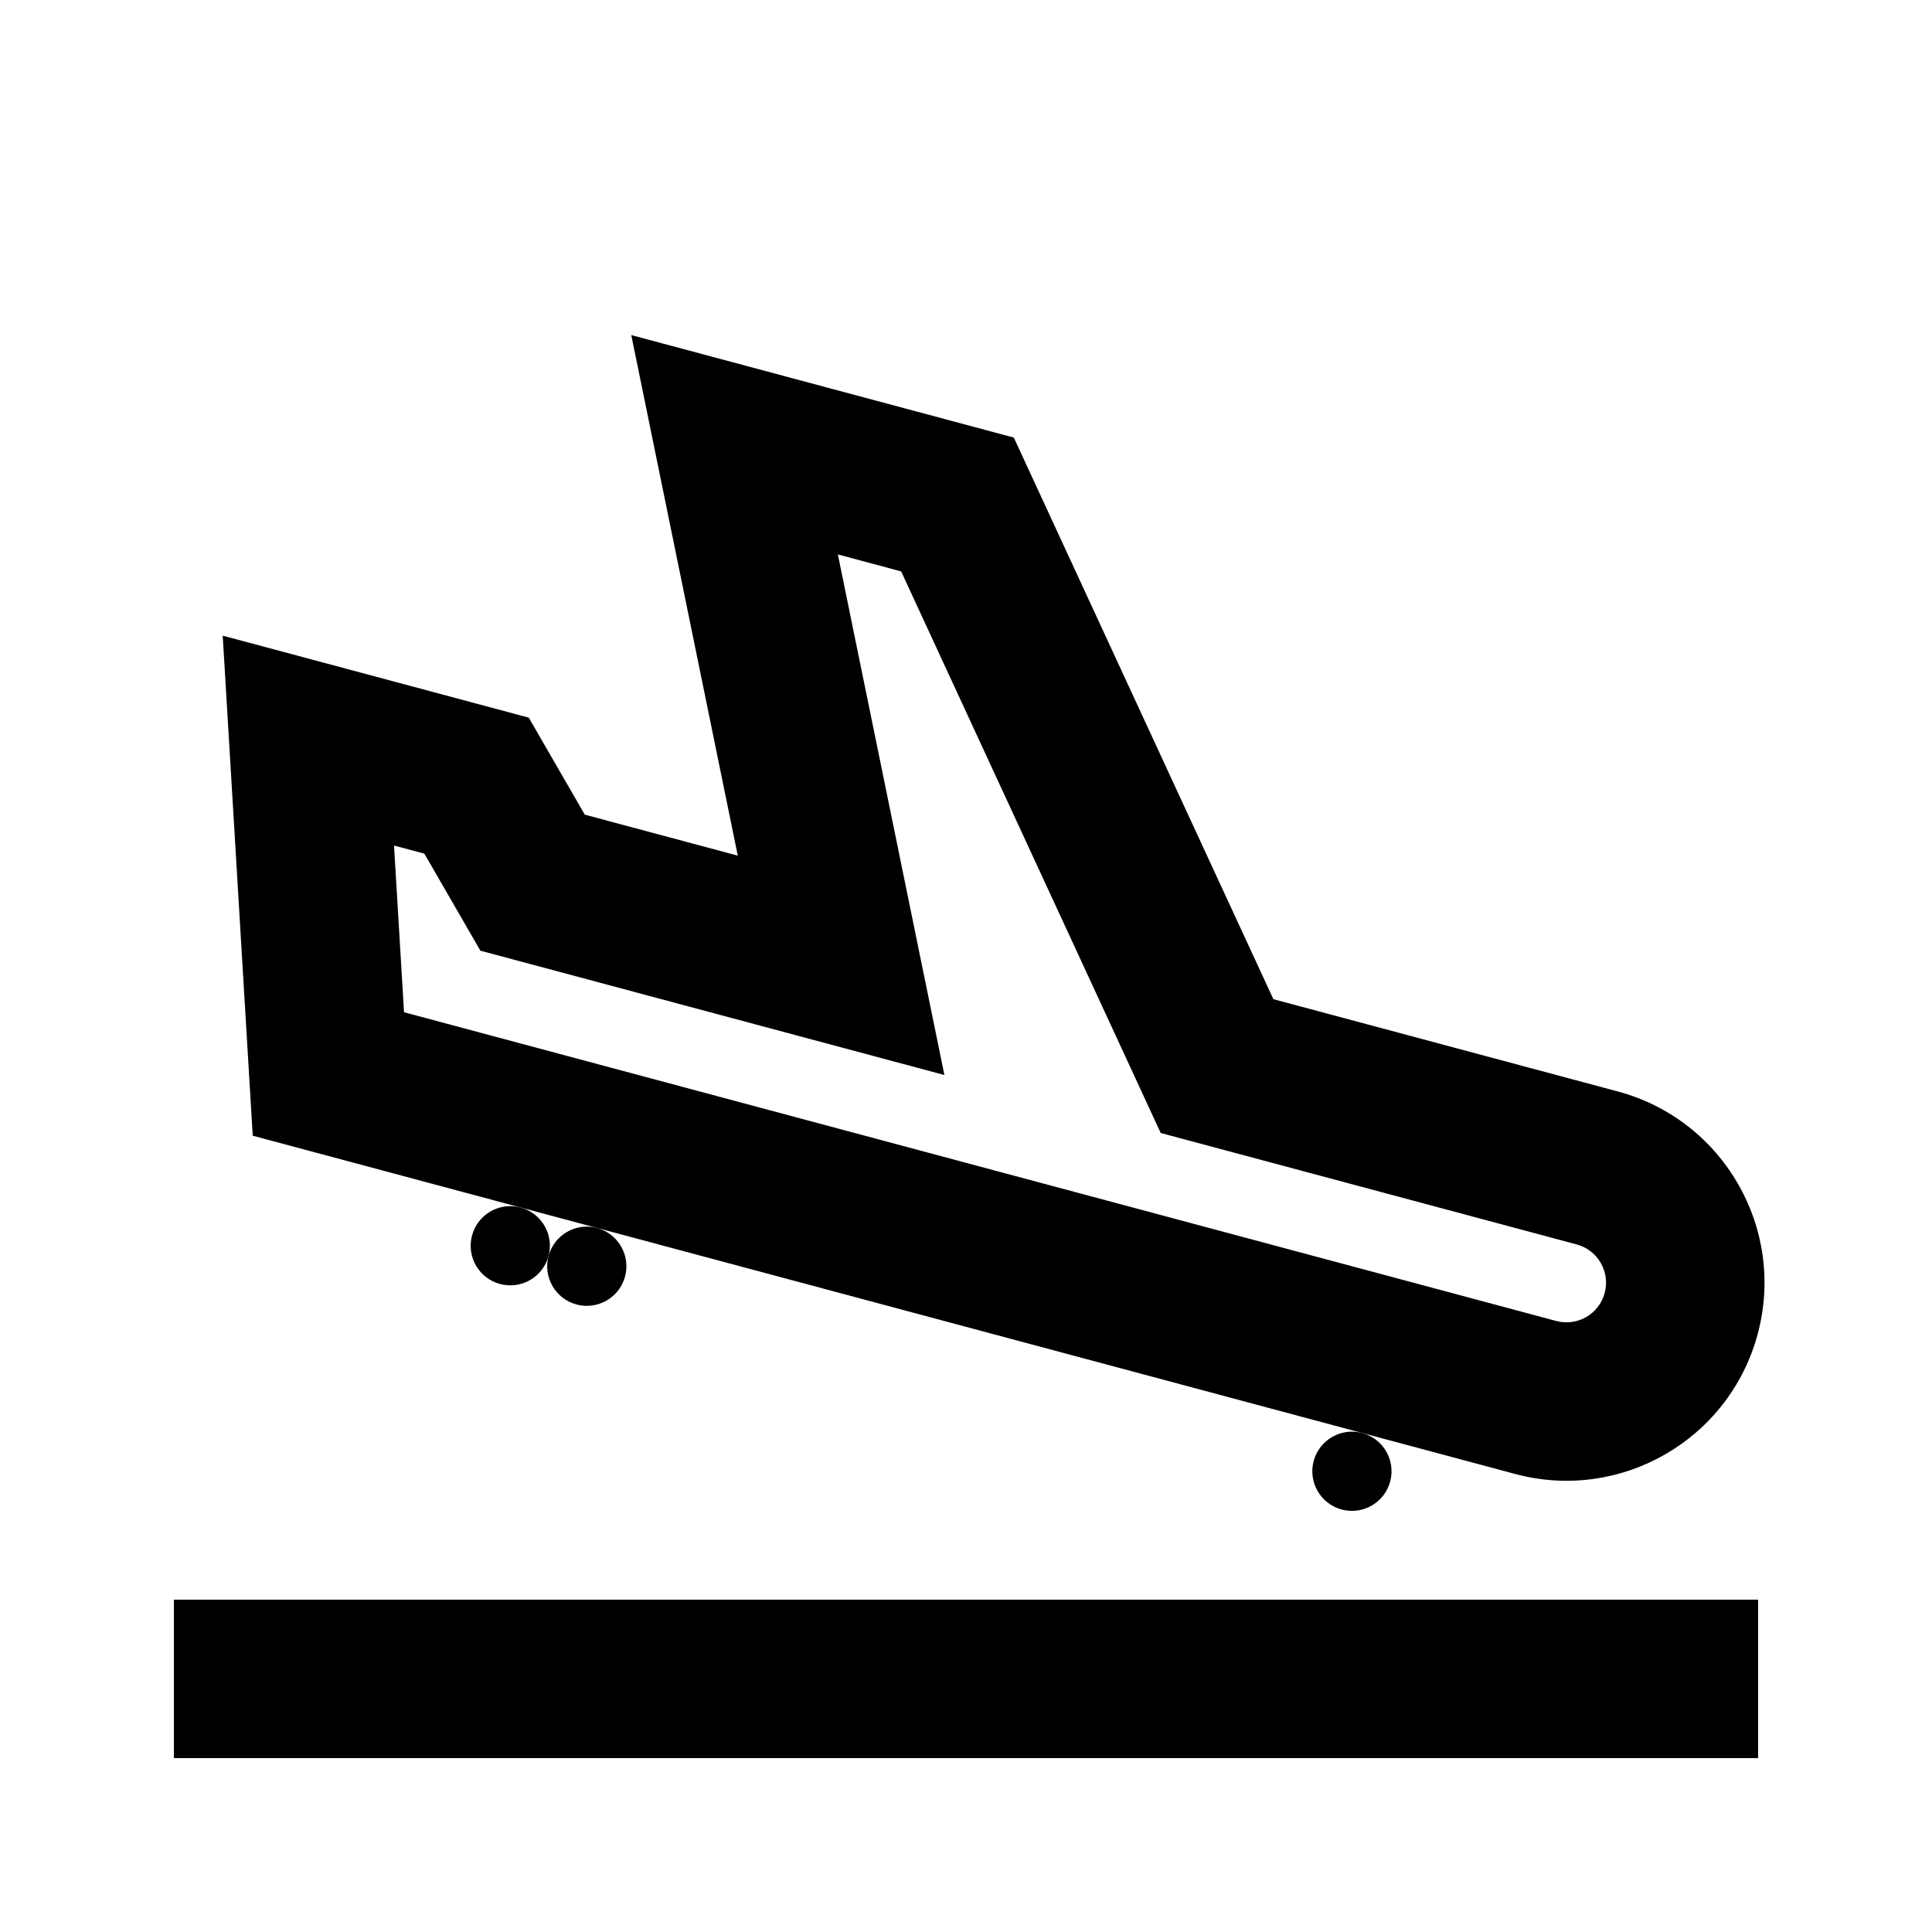
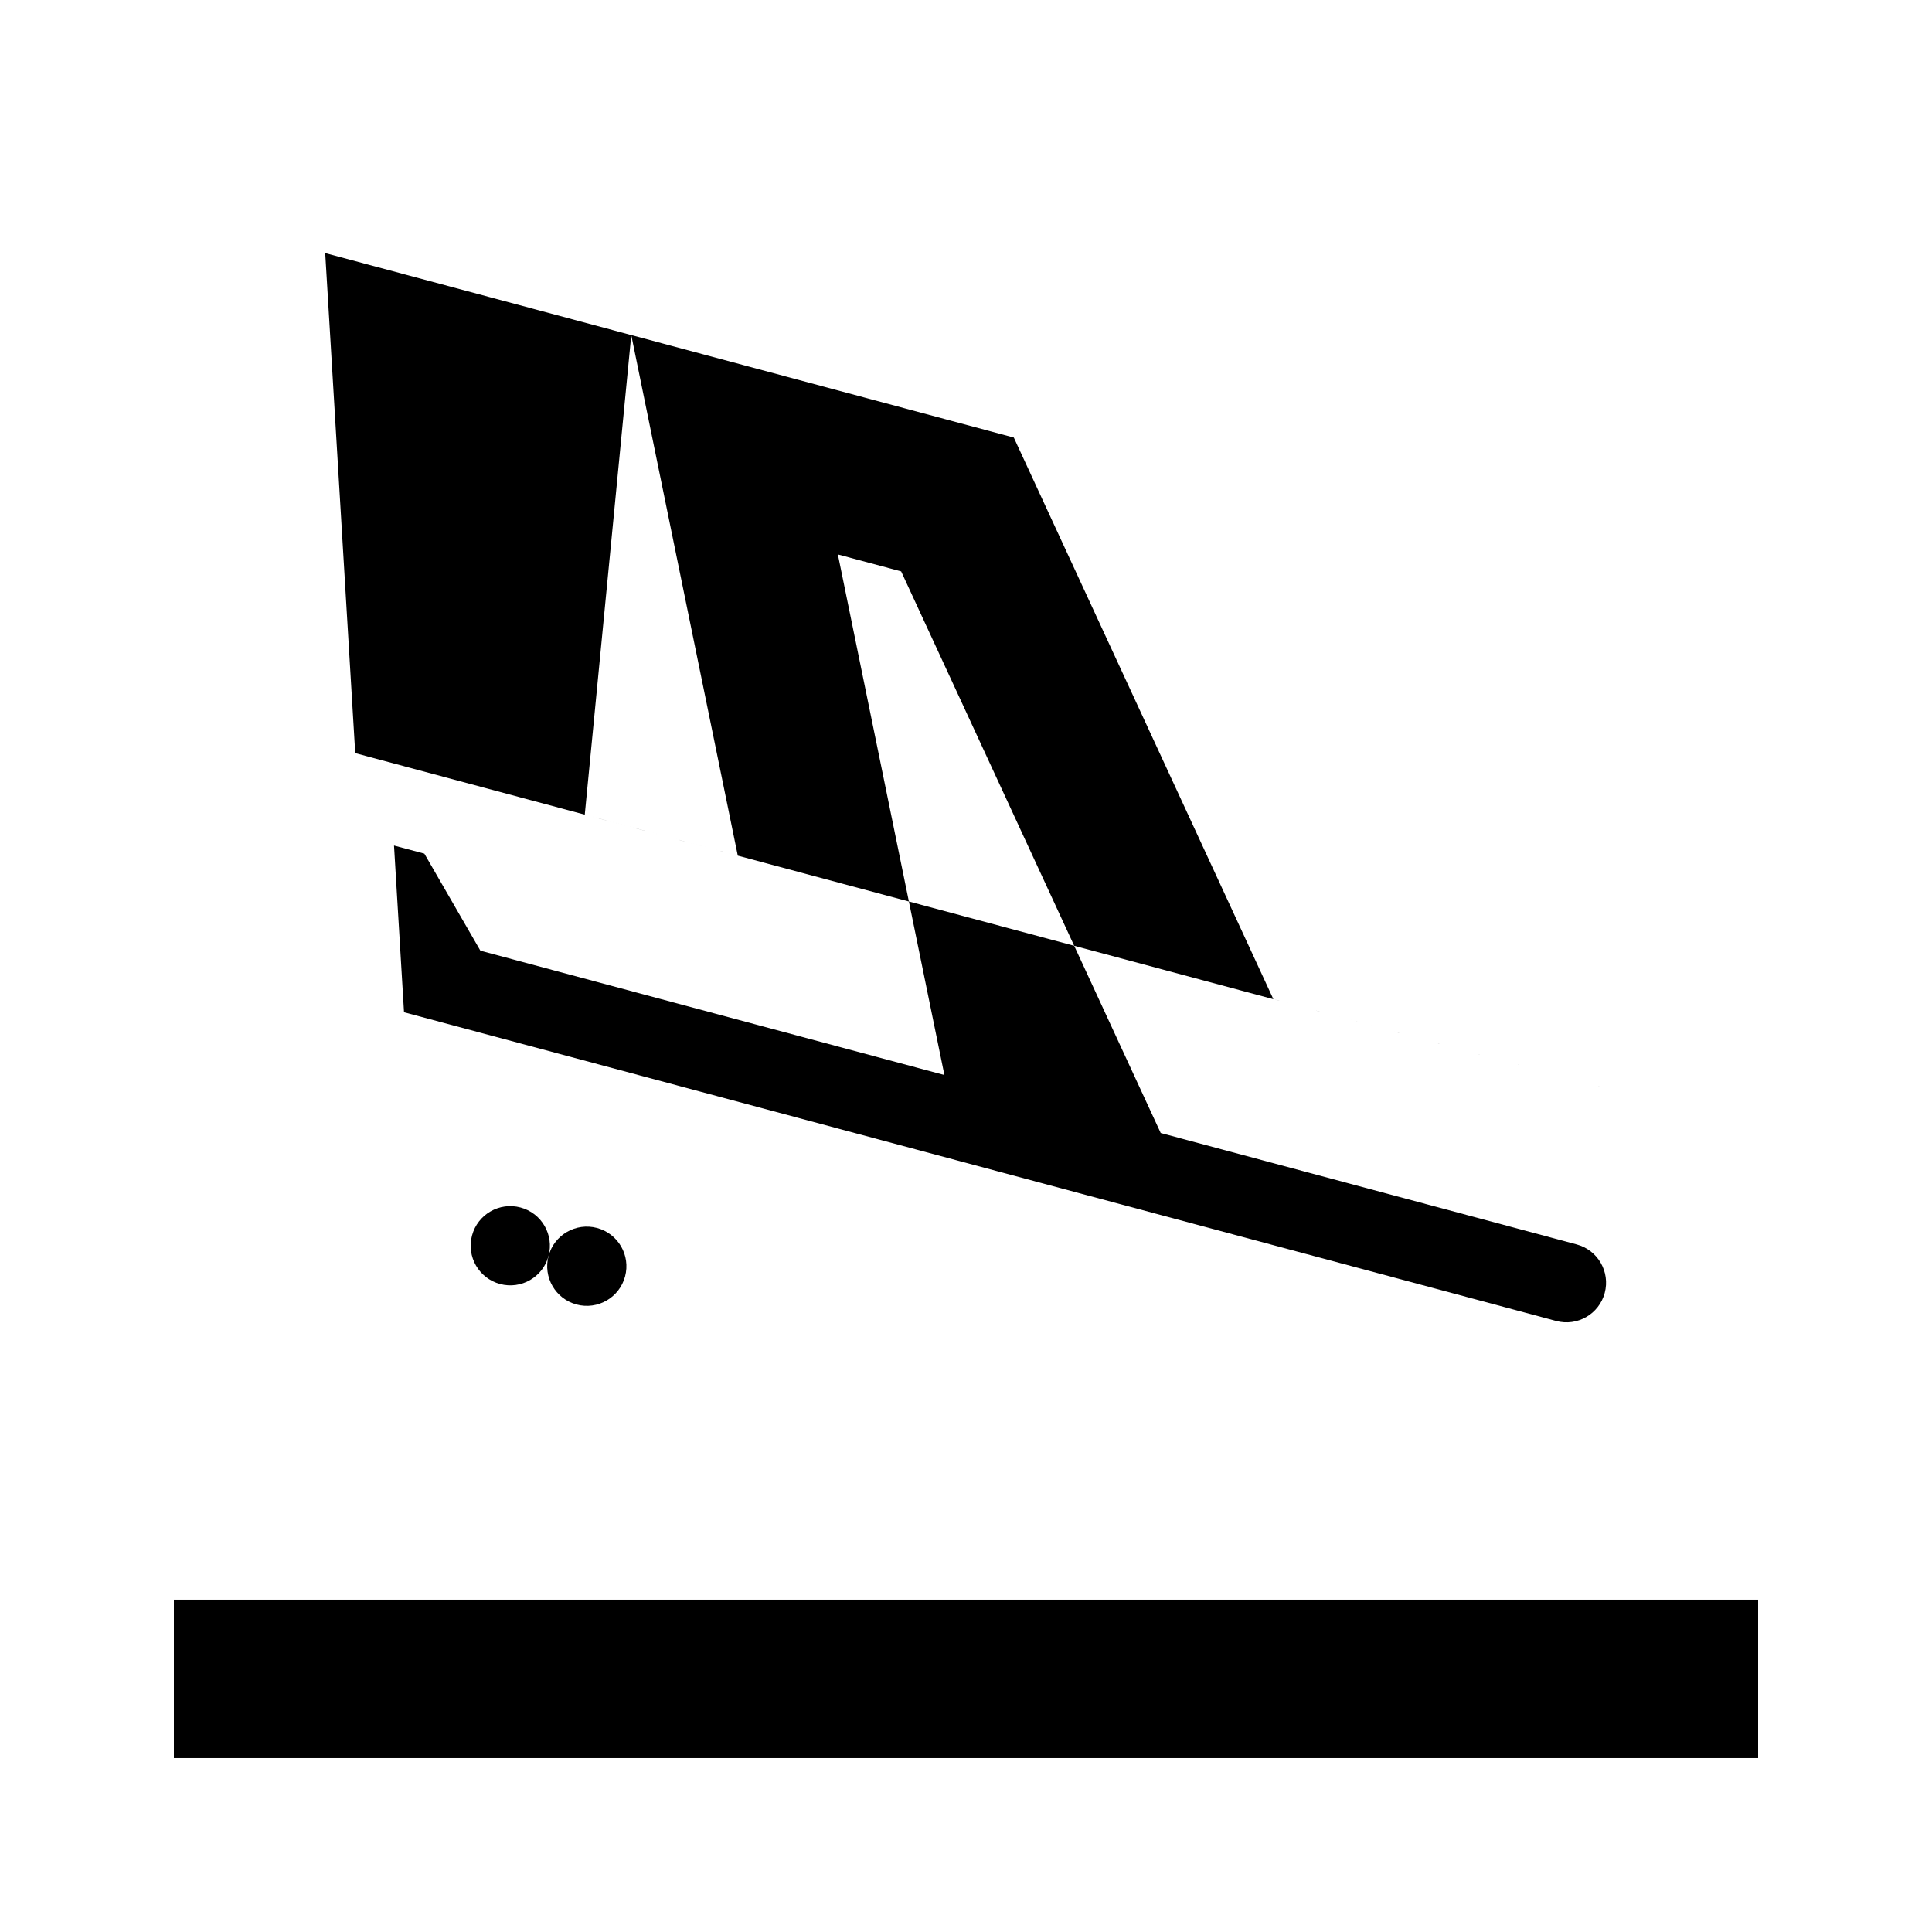
<svg xmlns="http://www.w3.org/2000/svg" fill="#000000" width="800px" height="800px" version="1.1" viewBox="144 144 512 512">
  <g>
-     <path d="m298.97 359.89 40.551 10.867-28.23-137.96 101.38 27.164 68.785 148.83 91.246 24.449c27.996 7.5 44.613 36.277 37.109 64.273-7.5 27.996-36.277 44.613-64.273 37.109l-243.32-65.199-20.273-5.43-70.969-19.02-7.957-132.52 81.109 21.73zm-42.508 10.34 14.844 25.711 122.97 32.949-28.234-137.96 16.773 4.496 68.785 148.83 110.24 29.535c5.602 1.504 8.922 7.258 7.426 12.855-1.504 5.602-7.258 8.922-12.855 7.426l-305.34-81.82-2.652-44.172z" fill-rule="evenodd" />
+     <path d="m298.97 359.89 40.551 10.867-28.23-137.96 101.38 27.164 68.785 148.83 91.246 24.449l-243.32-65.199-20.273-5.43-70.969-19.02-7.957-132.52 81.109 21.73zm-42.508 10.34 14.844 25.711 122.97 32.949-28.234-137.96 16.773 4.496 68.785 148.83 110.24 29.535c5.602 1.504 8.922 7.258 7.426 12.855-1.504 5.602-7.258 8.922-12.855 7.426l-305.34-81.82-2.652-44.172z" fill-rule="evenodd" />
    <path d="m289.37 476.85c-1.5 5.602-7.258 8.926-12.855 7.422-5.602-1.5-8.922-7.254-7.422-12.855 1.5-5.598 7.254-8.922 12.855-7.418 5.598 1.496 8.922 7.254 7.422 12.852z" />
    <path d="m289.37 476.85c-1.5 5.602 1.82 11.355 7.422 12.855 5.598 1.5 11.352-1.82 12.855-7.422 1.5-5.598-1.824-11.352-7.426-12.855-5.598-1.5-11.352 1.824-12.852 7.422z" />
-     <path d="m504.99 523.76c5.598 1.5 8.922 7.258 7.422 12.855-1.5 5.602-7.258 8.922-12.855 7.422-5.598-1.5-8.922-7.254-7.422-12.855 1.5-5.598 7.258-8.922 12.855-7.422z" />
    <path d="m609.92 567.93h-419.84v41.984h419.84z" />
  </g>
</svg>